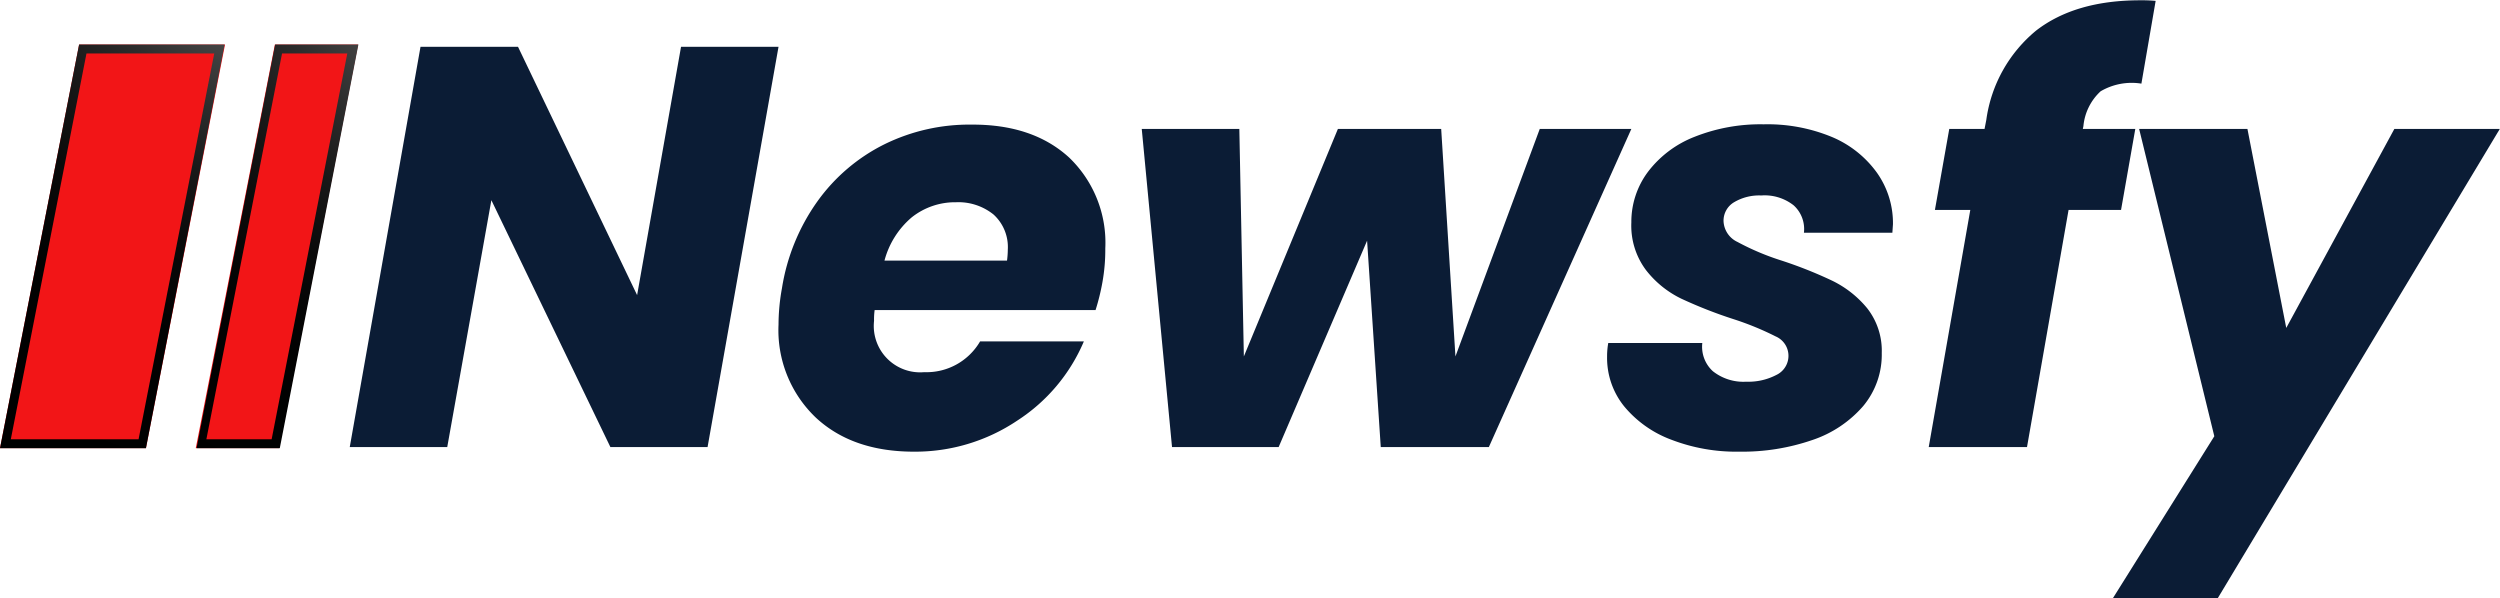
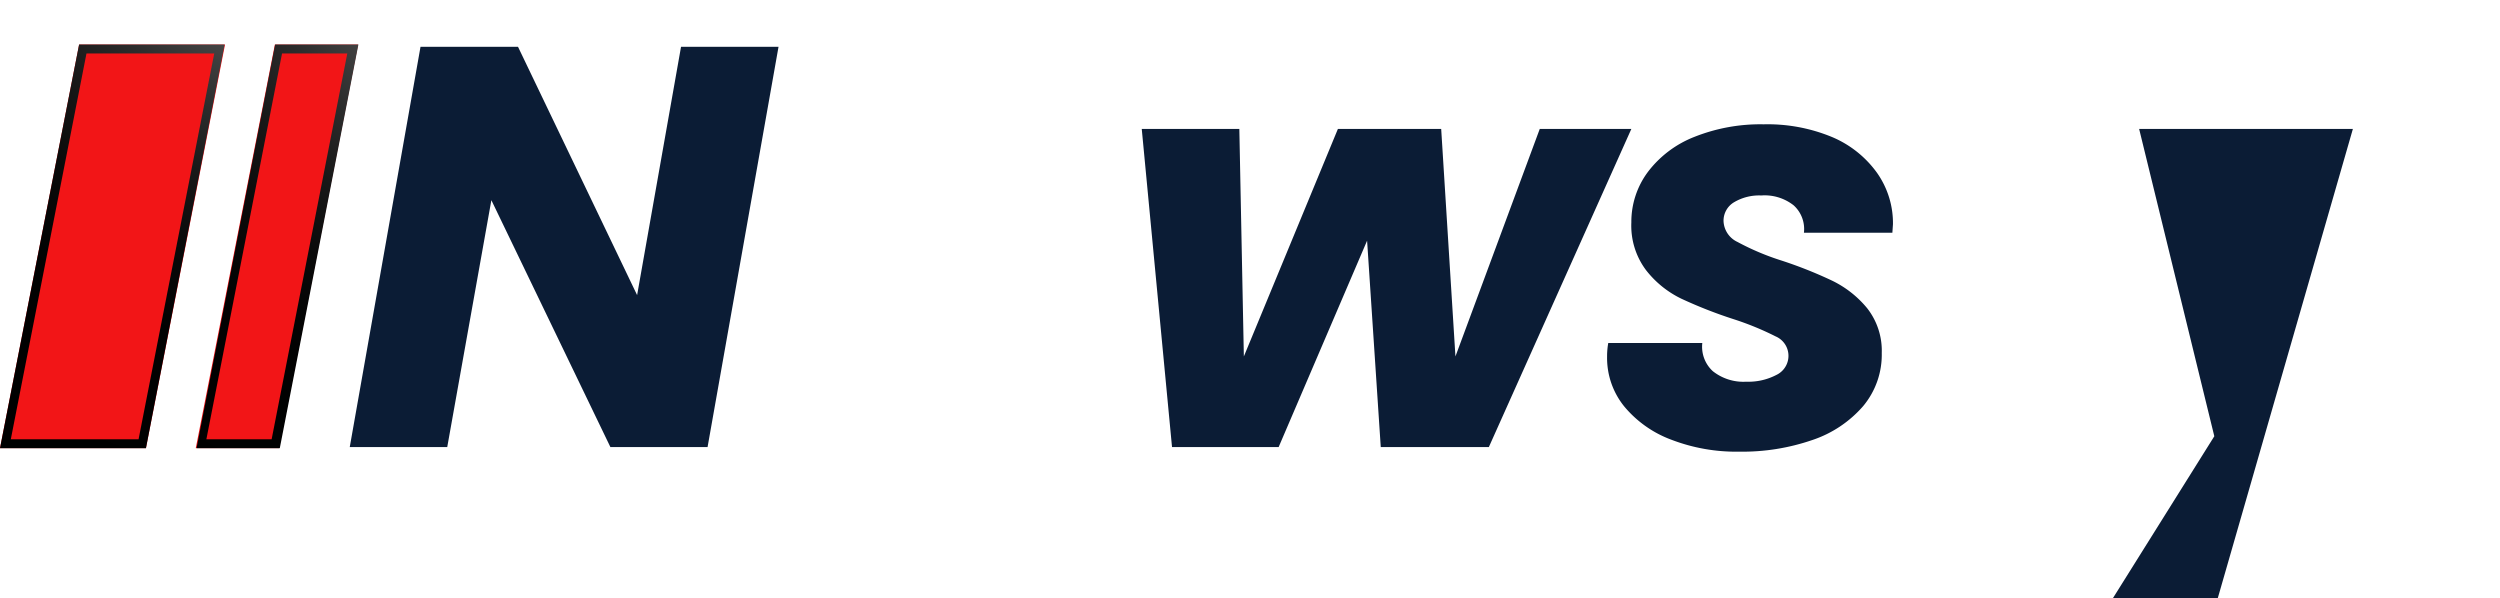
<svg xmlns="http://www.w3.org/2000/svg" xmlns:xlink="http://www.w3.org/1999/xlink" viewBox="0 0 254.39 60.87">
  <defs>
    <radialGradient id="a" cx="32.84" cy="-7.33" r="64.51" gradientUnits="userSpaceOnUse">
      <stop offset="0" stop-color="#dedede" />
      <stop offset="0.06" stop-color="#b4b4b4" />
      <stop offset="0.13" stop-color="#8a8a8a" />
      <stop offset="0.21" stop-color="#656565" />
      <stop offset="0.29" stop-color="#454545" />
      <stop offset="0.39" stop-color="#2c2c2c" />
      <stop offset="0.49" stop-color="#181818" />
      <stop offset="0.6" stop-color="#0a0a0a" />
      <stop offset="0.74" stop-color="#020202" />
      <stop offset="1" />
    </radialGradient>
    <radialGradient id="b" cx="52.34" cy="-3.58" r="65.37" xlink:href="#a" />
  </defs>
  <g style="isolation:isolate">
    <polygon points="14.85 45.6 0 45.6 8.05 4.53 22.9 4.53 14.85 45.6" style="fill:#f21517" />
    <path d="M21.8,9.41,14.1,48.67H1.1L8.8,9.41h13m1.1-.91H8.05L0,49.58H14.85l8-41.08Z" transform="translate(0 -3.97)" style="mix-blend-mode:color-dodge;fill:url(#a)" />
    <polygon points="28.39 45.6 19.92 45.6 27.97 4.53 36.44 4.53 28.39 45.6" style="fill:#f21517" />
    <path d="M35.34,9.41l-7.7,39.26H21l7.7-39.26h6.62m1.1-.91H28l-8,41.08h8.47l8-41.08Z" transform="translate(0 -3.97)" style="mix-blend-mode:color-dodge;fill:url(#b)" />
    <path d="M72,49.46H62.11L50,24.34,45.51,49.46H35.59l7.2-40.73h9.92L64.83,34,69.3,8.73h9.92Z" transform="translate(0 -3.97)" style="fill:#0b1c35" />
-     <path d="M108.79,20a12,12,0,0,1,3.68,9.25,18.61,18.61,0,0,1-.29,3.43,22.51,22.51,0,0,1-.7,2.84H89a7.17,7.17,0,0,0-.06,1.1,4.72,4.72,0,0,0,5.11,5.22,6.31,6.31,0,0,0,5.68-3.13h10.56a17.91,17.91,0,0,1-6.78,8.06A18.64,18.64,0,0,1,93,49.93q-6.27,0-10-3.48A12.29,12.29,0,0,1,79.22,37a20.85,20.85,0,0,1,.35-3.71,20.8,20.8,0,0,1,3.6-8.82A18.51,18.51,0,0,1,90,18.65a19.58,19.58,0,0,1,8.88-2Q105.1,16.62,108.79,20Zm-6.24,9.37a4.47,4.47,0,0,0-1.45-3.57,5.7,5.7,0,0,0-3.83-1.25,7.09,7.09,0,0,0-4.5,1.54A8.68,8.68,0,0,0,90,30.49h12.47A9.25,9.25,0,0,0,102.55,29.39Z" transform="translate(0 -3.97)" style="fill:#0b1c35" />
    <path d="M166,17.09l-14.5,32.37h-11l-1.39-21-9,21H119.26l-3.08-32.37h9.93l.46,23.15,9.57-23.15h10.51l1.45,23.15,8.58-23.15Z" transform="translate(0 -3.97)" style="fill:#0b1c35" />
    <path d="M170.06,48.71a11.37,11.37,0,0,1-4.79-3.39,7.84,7.84,0,0,1-1.74-5c0-.27,0-.76.12-1.45h9.57a3.37,3.37,0,0,0,1.07,2.87,5,5,0,0,0,3.4,1.07,6.14,6.14,0,0,0,3.07-.69,2.15,2.15,0,0,0-.08-3.92,29.81,29.81,0,0,0-4.33-1.77,46.6,46.6,0,0,1-5.25-2.06,10.12,10.12,0,0,1-3.62-2.93A7.53,7.53,0,0,1,166,26.6a8.48,8.48,0,0,1,1.68-5.13,10.92,10.92,0,0,1,4.73-3.57,18.14,18.14,0,0,1,7.05-1.28,17.12,17.12,0,0,1,7,1.31A10.77,10.77,0,0,1,191,21.56a8.87,8.87,0,0,1,1.62,5.22l-.06.87h-9a3.24,3.24,0,0,0-1.05-2.79,4.78,4.78,0,0,0-3.3-1,5,5,0,0,0-2.76.69,2.18,2.18,0,0,0-1.07,1.92,2.45,2.45,0,0,0,1.42,2.12,25.78,25.78,0,0,0,4.44,1.88,43.4,43.4,0,0,1,5.19,2.06A10.57,10.57,0,0,1,190,35.34a7,7,0,0,1,1.48,4.55,8.16,8.16,0,0,1-1.89,5.4,11.78,11.78,0,0,1-5.16,3.45,21.87,21.87,0,0,1-7.46,1.19A18.4,18.4,0,0,1,170.06,48.71Z" transform="translate(0 -3.97)" style="fill:#0b1c35" />
-     <path d="M213.75,13.26A5.5,5.5,0,0,0,212,16.8l-.06.29h5.34l-1.45,8.24h-5.34l-4.23,24.13h-10l4.23-24.13h-3.6l1.46-8.24h3.59l.18-.93a14.28,14.28,0,0,1,5.07-9.08Q211.17,4,217.78,4a15,15,0,0,1,1.57.06l-1.45,8.42A6.23,6.23,0,0,0,213.75,13.26Z" transform="translate(0 -3.97)" style="fill:#0b1c35" />
-     <path d="M228.69,17.09l3.95,20.25,11-20.25h10.73L225.67,64.84H215l10.32-16.48-7.65-31.27Z" transform="translate(0 -3.97)" style="fill:#0b1c35" />
+     <path d="M228.69,17.09h10.73L225.67,64.84H215l10.32-16.48-7.65-31.27Z" transform="translate(0 -3.97)" style="fill:#0b1c35" />
  </g>
</svg>